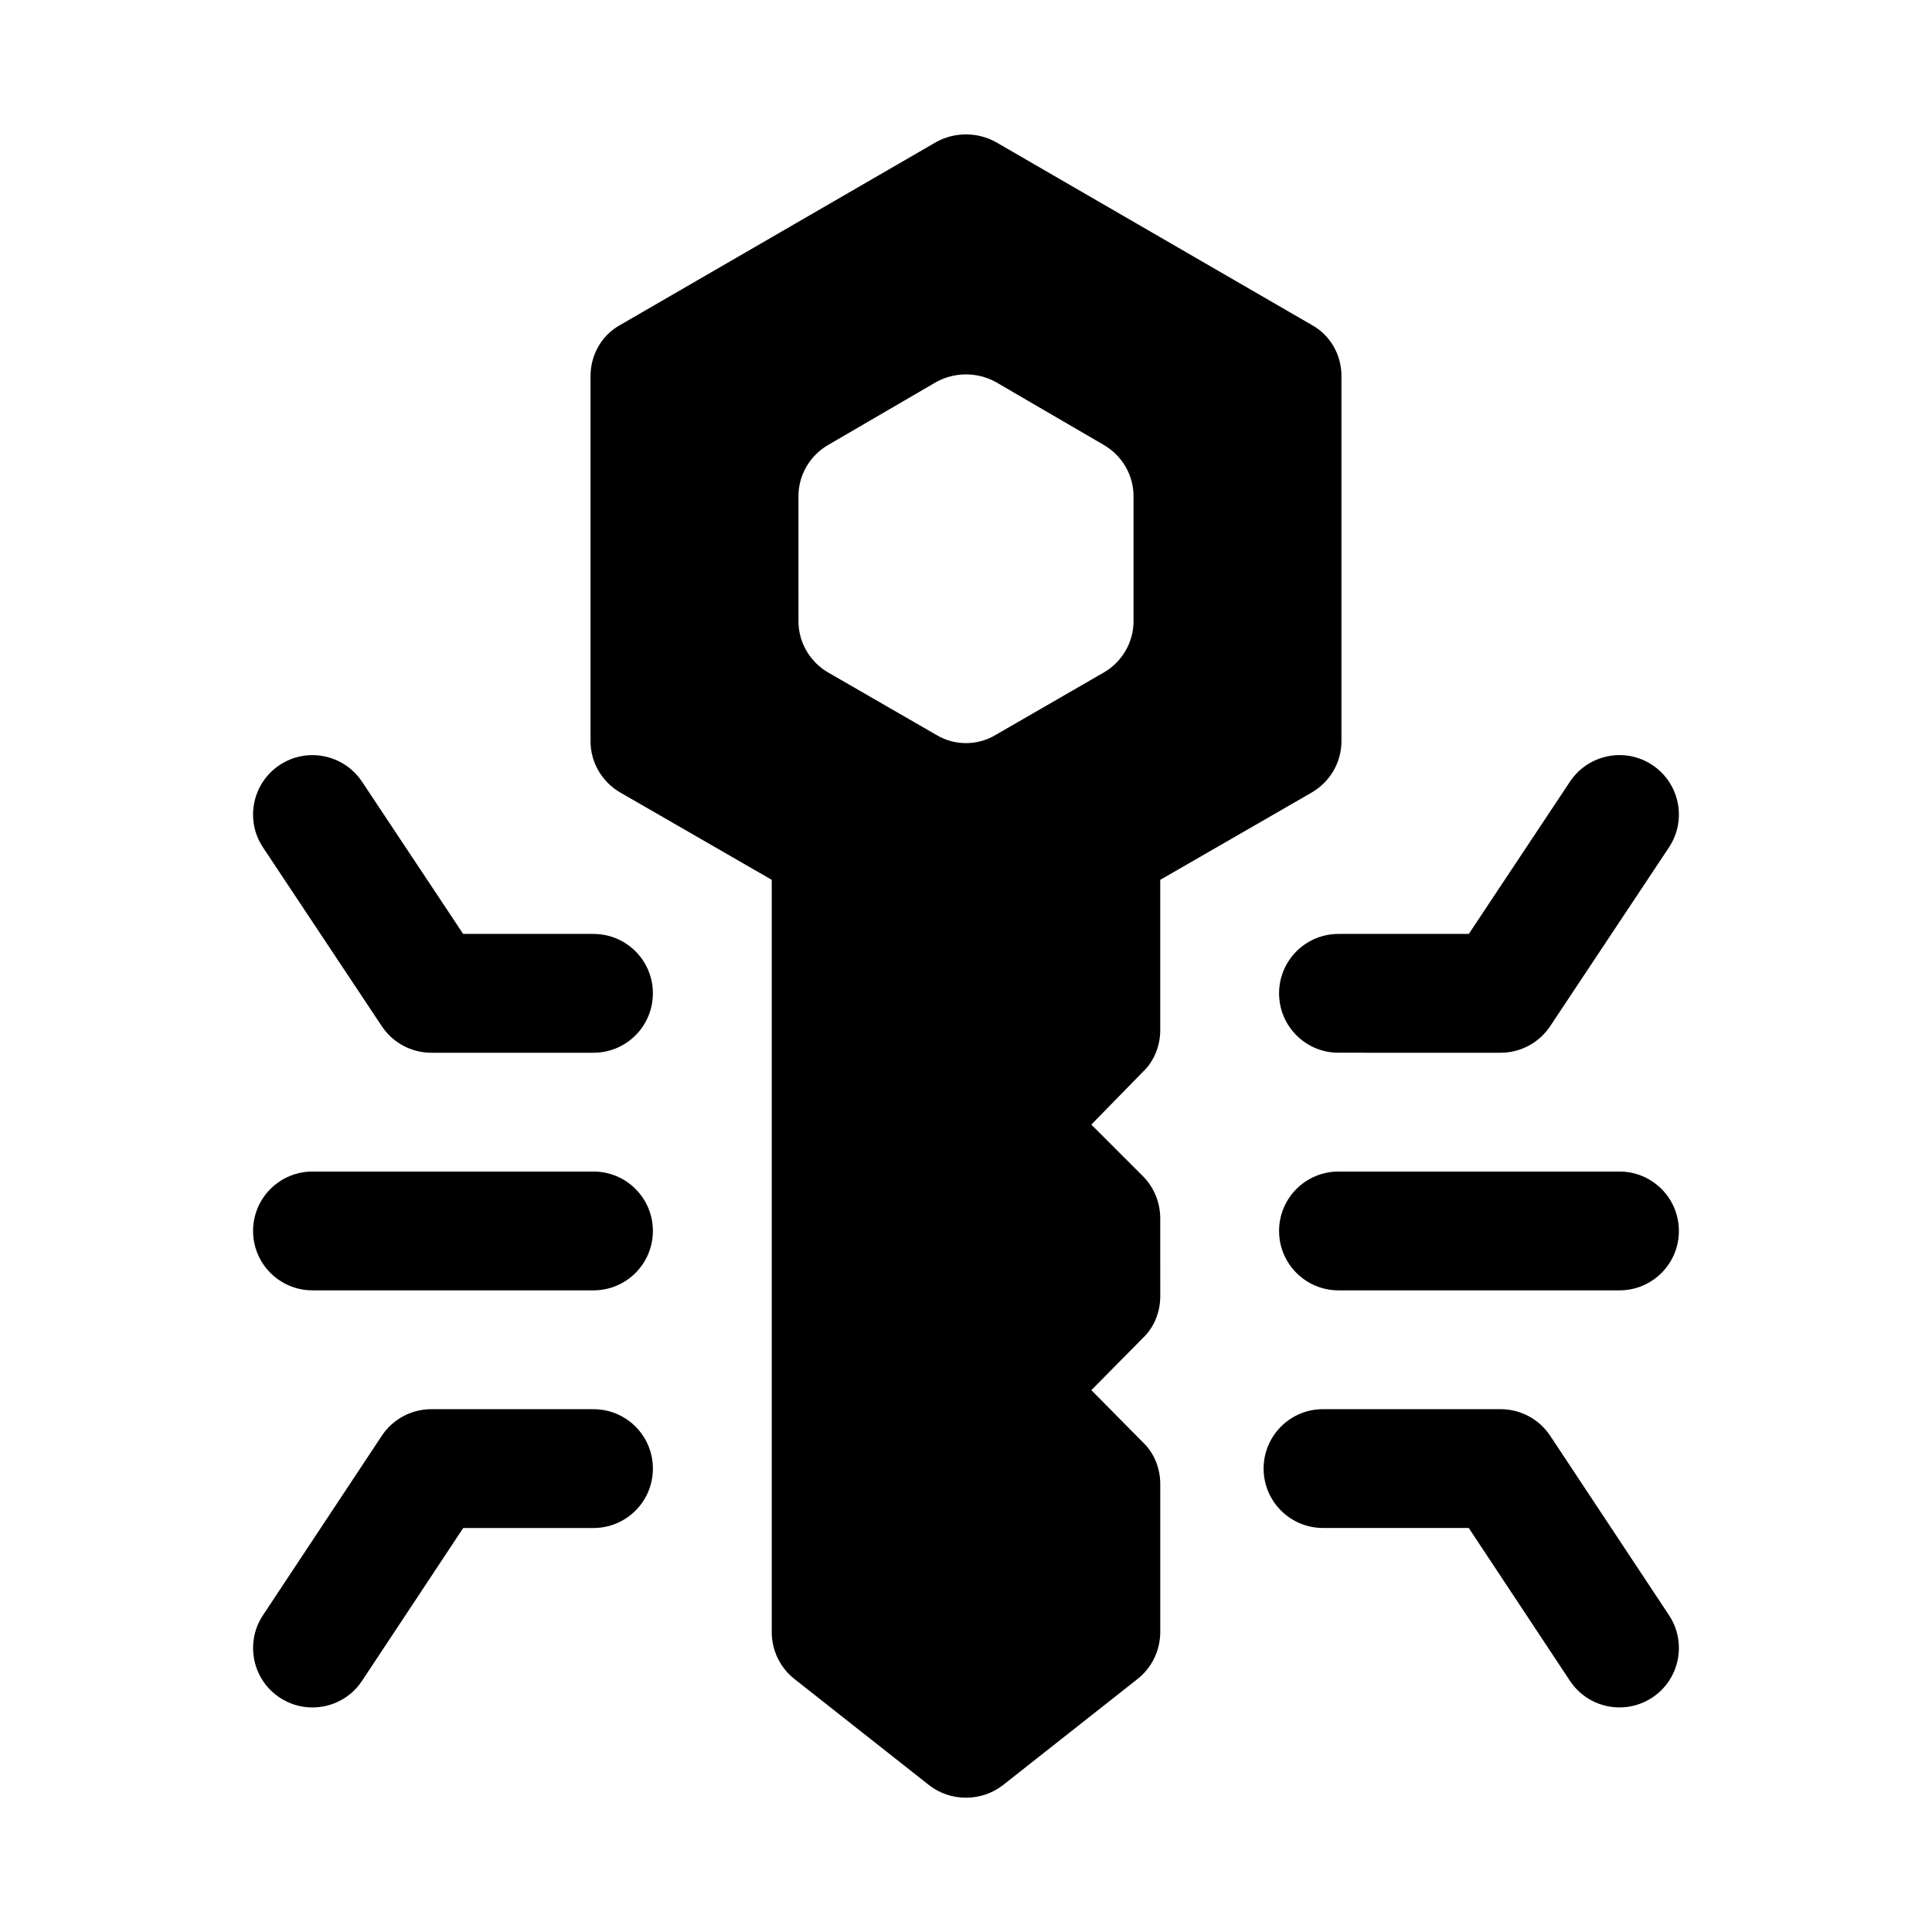
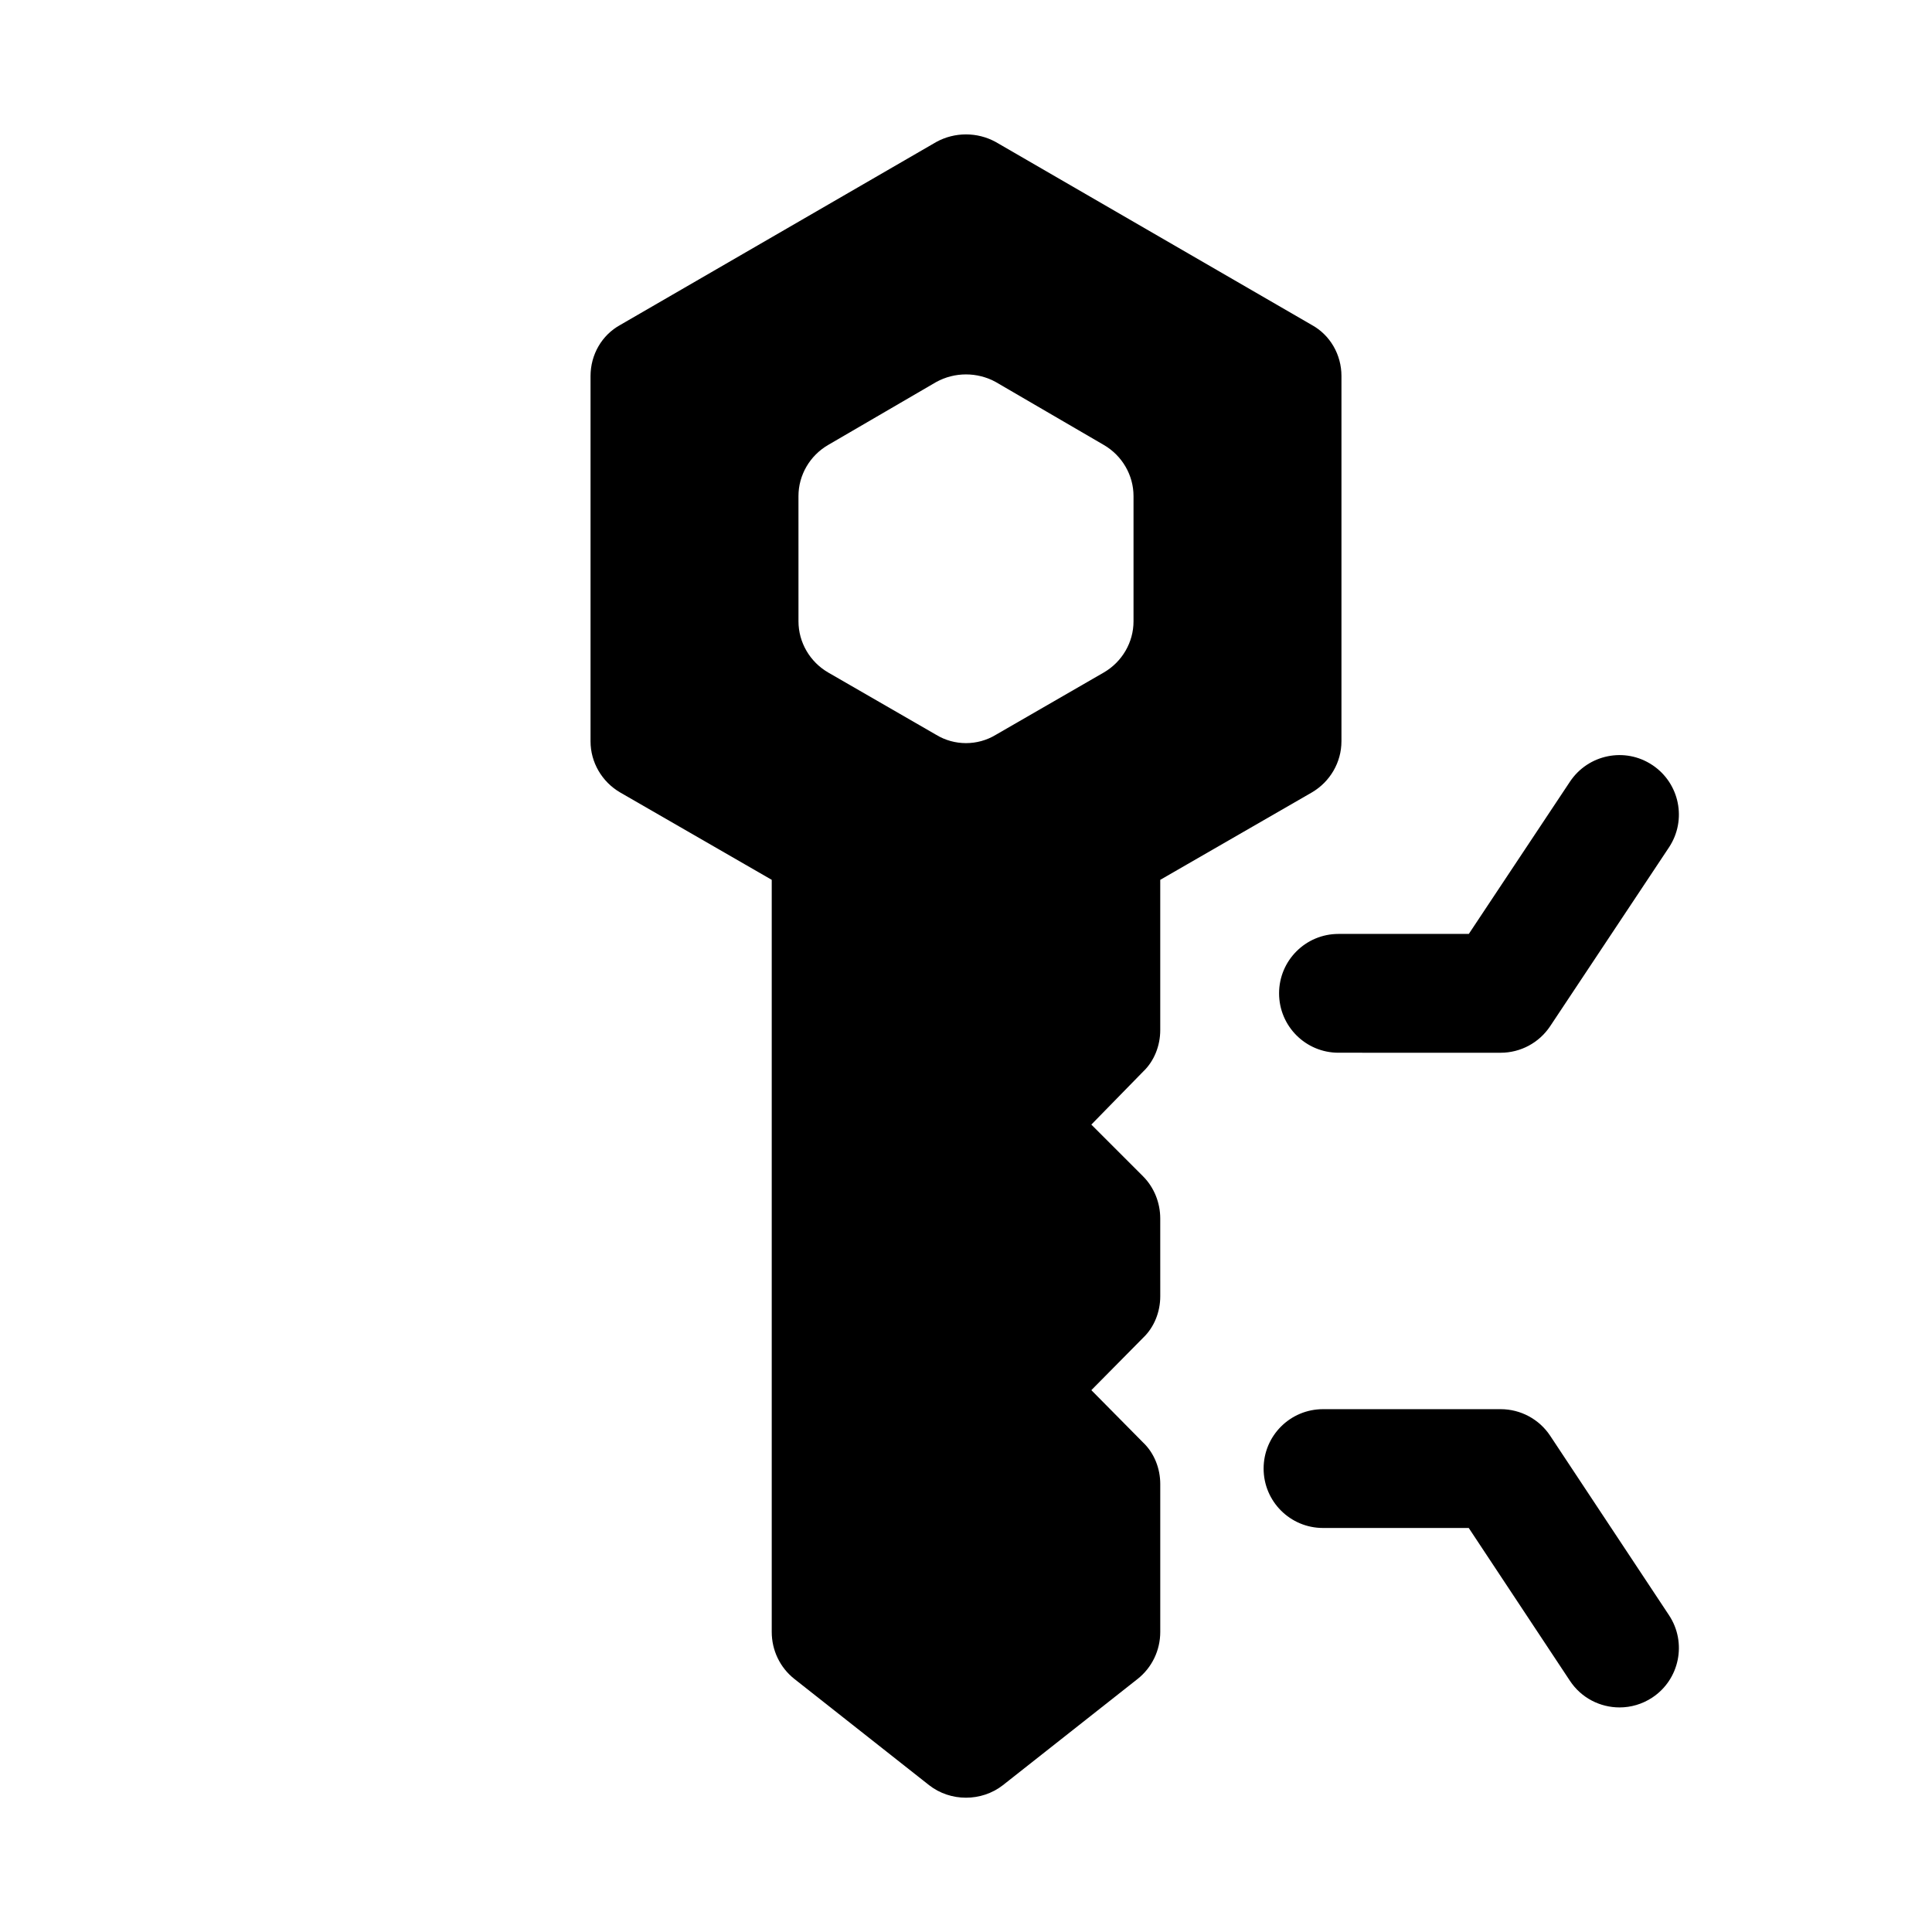
<svg xmlns="http://www.w3.org/2000/svg" fill="#000000" width="800px" height="800px" version="1.1" viewBox="144 144 512 512">
  <g>
    <path d="m554.82 524.5c-2.922-4.41-7.848-7.055-13.129-7.055h-47.078c-8.695 0-15.742 7.043-15.742 15.742 0 8.703 7.051 15.742 15.742 15.742h38.621l26.812 40.496c3.027 4.582 8.043 7.059 13.145 7.059 2.984 0 6.004-0.844 8.68-2.613 7.25-4.797 9.234-14.574 4.438-21.816z" />
-     <path d="m301.28 517.45h-42.98c-5.281 0-10.211 2.644-13.129 7.059l-31.488 47.555c-4.797 7.242-2.812 17.02 4.438 21.816 2.676 1.77 5.695 2.613 8.68 2.613 5.106 0 10.117-2.477 13.145-7.059l26.812-40.496h34.523c8.695 0 15.742-7.043 15.742-15.742 0.004-8.703-7.047-15.746-15.742-15.746z" />
    <path d="m533.25 391.5h-34.539c-8.695 0-15.742 7.043-15.742 15.742 0 8.703 7.051 15.742 15.742 15.742l42.98 0.004c5.273 0 10.195-2.644 13.113-7.027l31.488-47.387c4.812-7.242 2.844-17.02-4.406-21.832-7.242-4.828-17.004-2.828-21.824 4.398l-19.637 29.555z" />
-     <path d="m301.28 391.5h-34.539l-7.176-10.805-19.637-29.555c-4.82-7.211-14.582-9.211-21.824-4.398-7.25 4.812-9.219 14.59-4.406 21.832l31.488 47.387c2.922 4.383 7.84 7.027 13.113 7.027h42.98c8.695 0 15.742-7.043 15.742-15.742 0.004-8.703-7.047-15.746-15.742-15.746z" />
-     <path d="m573.18 454.47h-74.469c-8.695 0-15.742 7.043-15.742 15.742 0 8.703 7.051 15.742 15.742 15.742l74.469 0.004c8.695 0 15.742-7.043 15.742-15.742 0-8.703-7.047-15.746-15.742-15.746z" />
-     <path d="m301.28 454.47h-74.469c-8.695 0-15.742 7.043-15.742 15.742 0 8.703 7.051 15.742 15.742 15.742h74.469c8.695 0 15.742-7.043 15.742-15.742 0.004-8.699-7.047-15.742-15.742-15.742z" />
    <path d="m499.5 340.48v-96.824c0-5.668-2.992-10.863-7.871-13.539l-83.758-48.492c-4.879-2.676-10.863-2.676-15.742 0l-83.758 48.492c-4.879 2.676-7.871 7.871-7.871 13.539v96.824c0 5.512 2.992 10.707 7.871 13.539l40.148 23.145v199.32c0 4.879 2.203 9.445 5.984 12.438l35.738 28.18c2.828 2.207 6.293 3.309 9.758 3.309s6.926-1.102 9.762-3.305l35.738-28.184c3.777-2.992 5.984-7.559 5.984-12.438v-39.203c0-4.094-1.574-8.188-4.566-11.02l-13.695-13.855 13.695-13.855c2.992-2.836 4.566-6.926 4.566-11.02l-0.004-20.625c0-4.094-1.574-8.188-4.566-11.18l-13.695-13.695 13.695-14.012c2.992-2.832 4.566-6.926 4.566-11.02v-39.832l40.148-23.145c4.879-2.836 7.871-8.031 7.871-13.543zm-91.629-1.73c-4.812 2.914-10.934 2.914-15.742 0l-28.652-16.531c-4.879-2.832-7.871-8.031-7.871-13.539l-0.004-33.223c0-5.512 2.992-10.707 7.871-13.539l28.652-16.688c4.883-2.676 10.863-2.676 15.746 0l28.652 16.688c4.879 2.832 7.871 8.031 7.871 13.539v33.219c0 5.512-2.992 10.707-7.871 13.539z" />
  </g>
</svg>